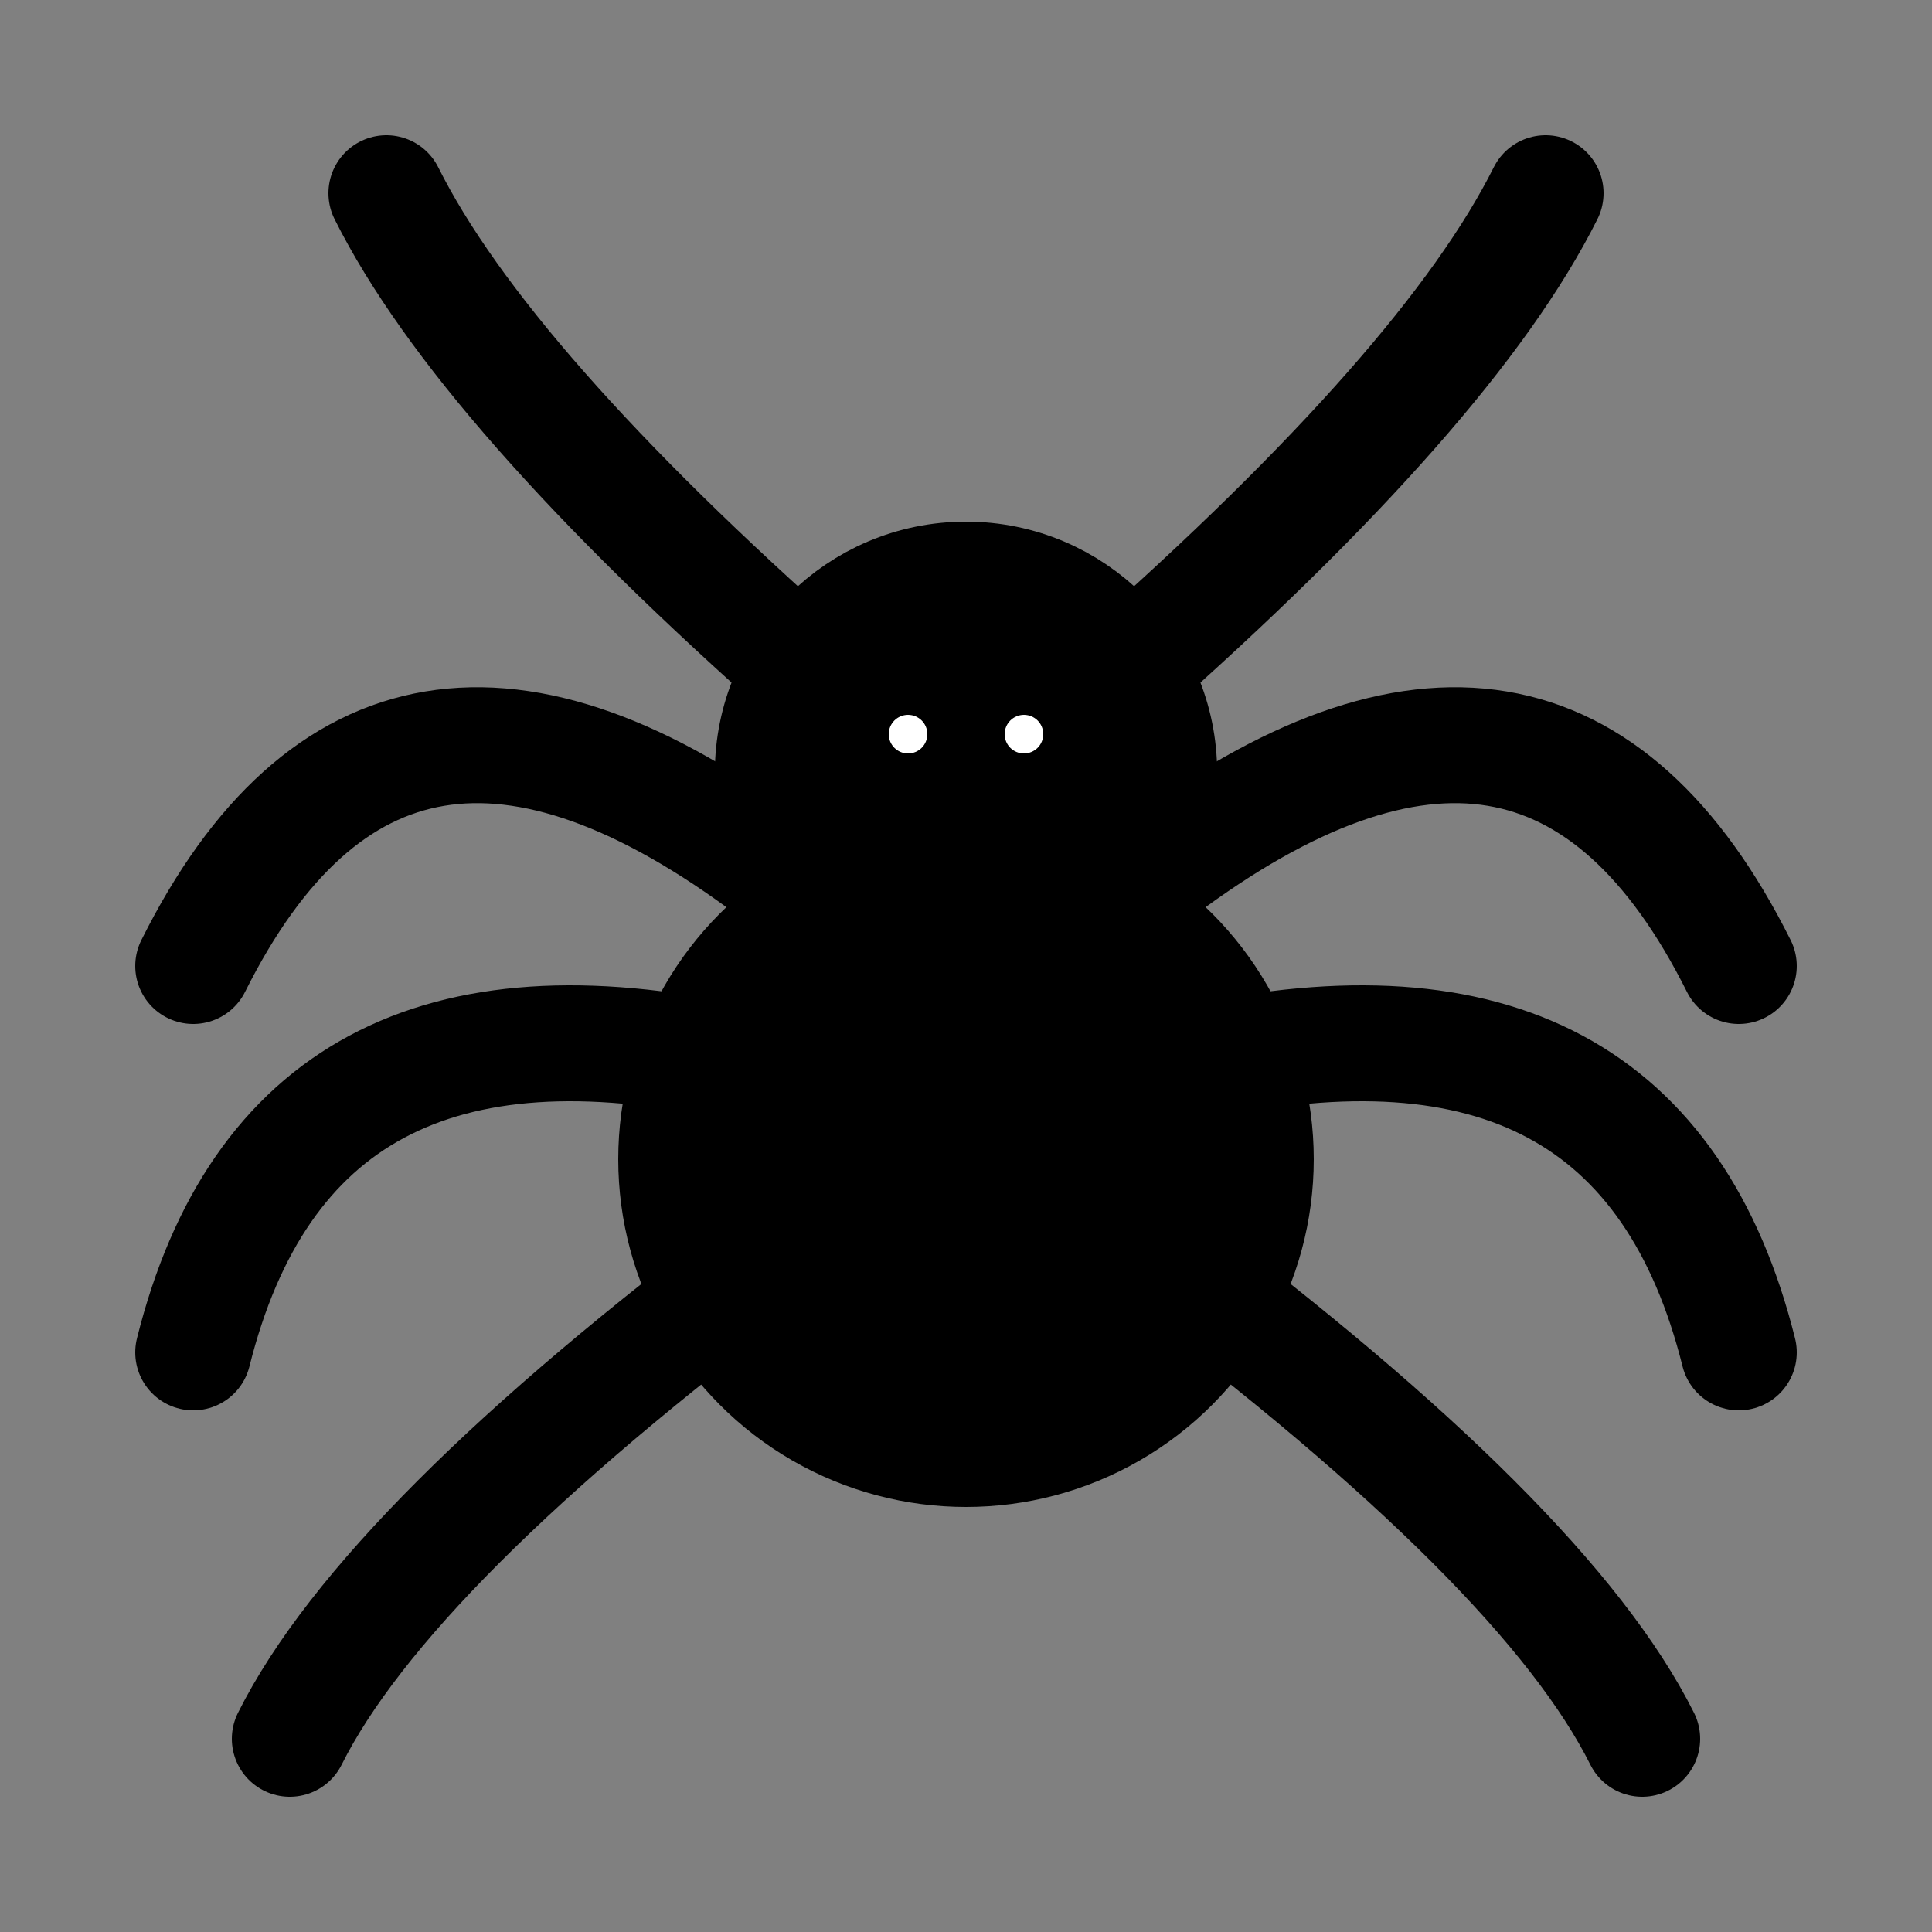
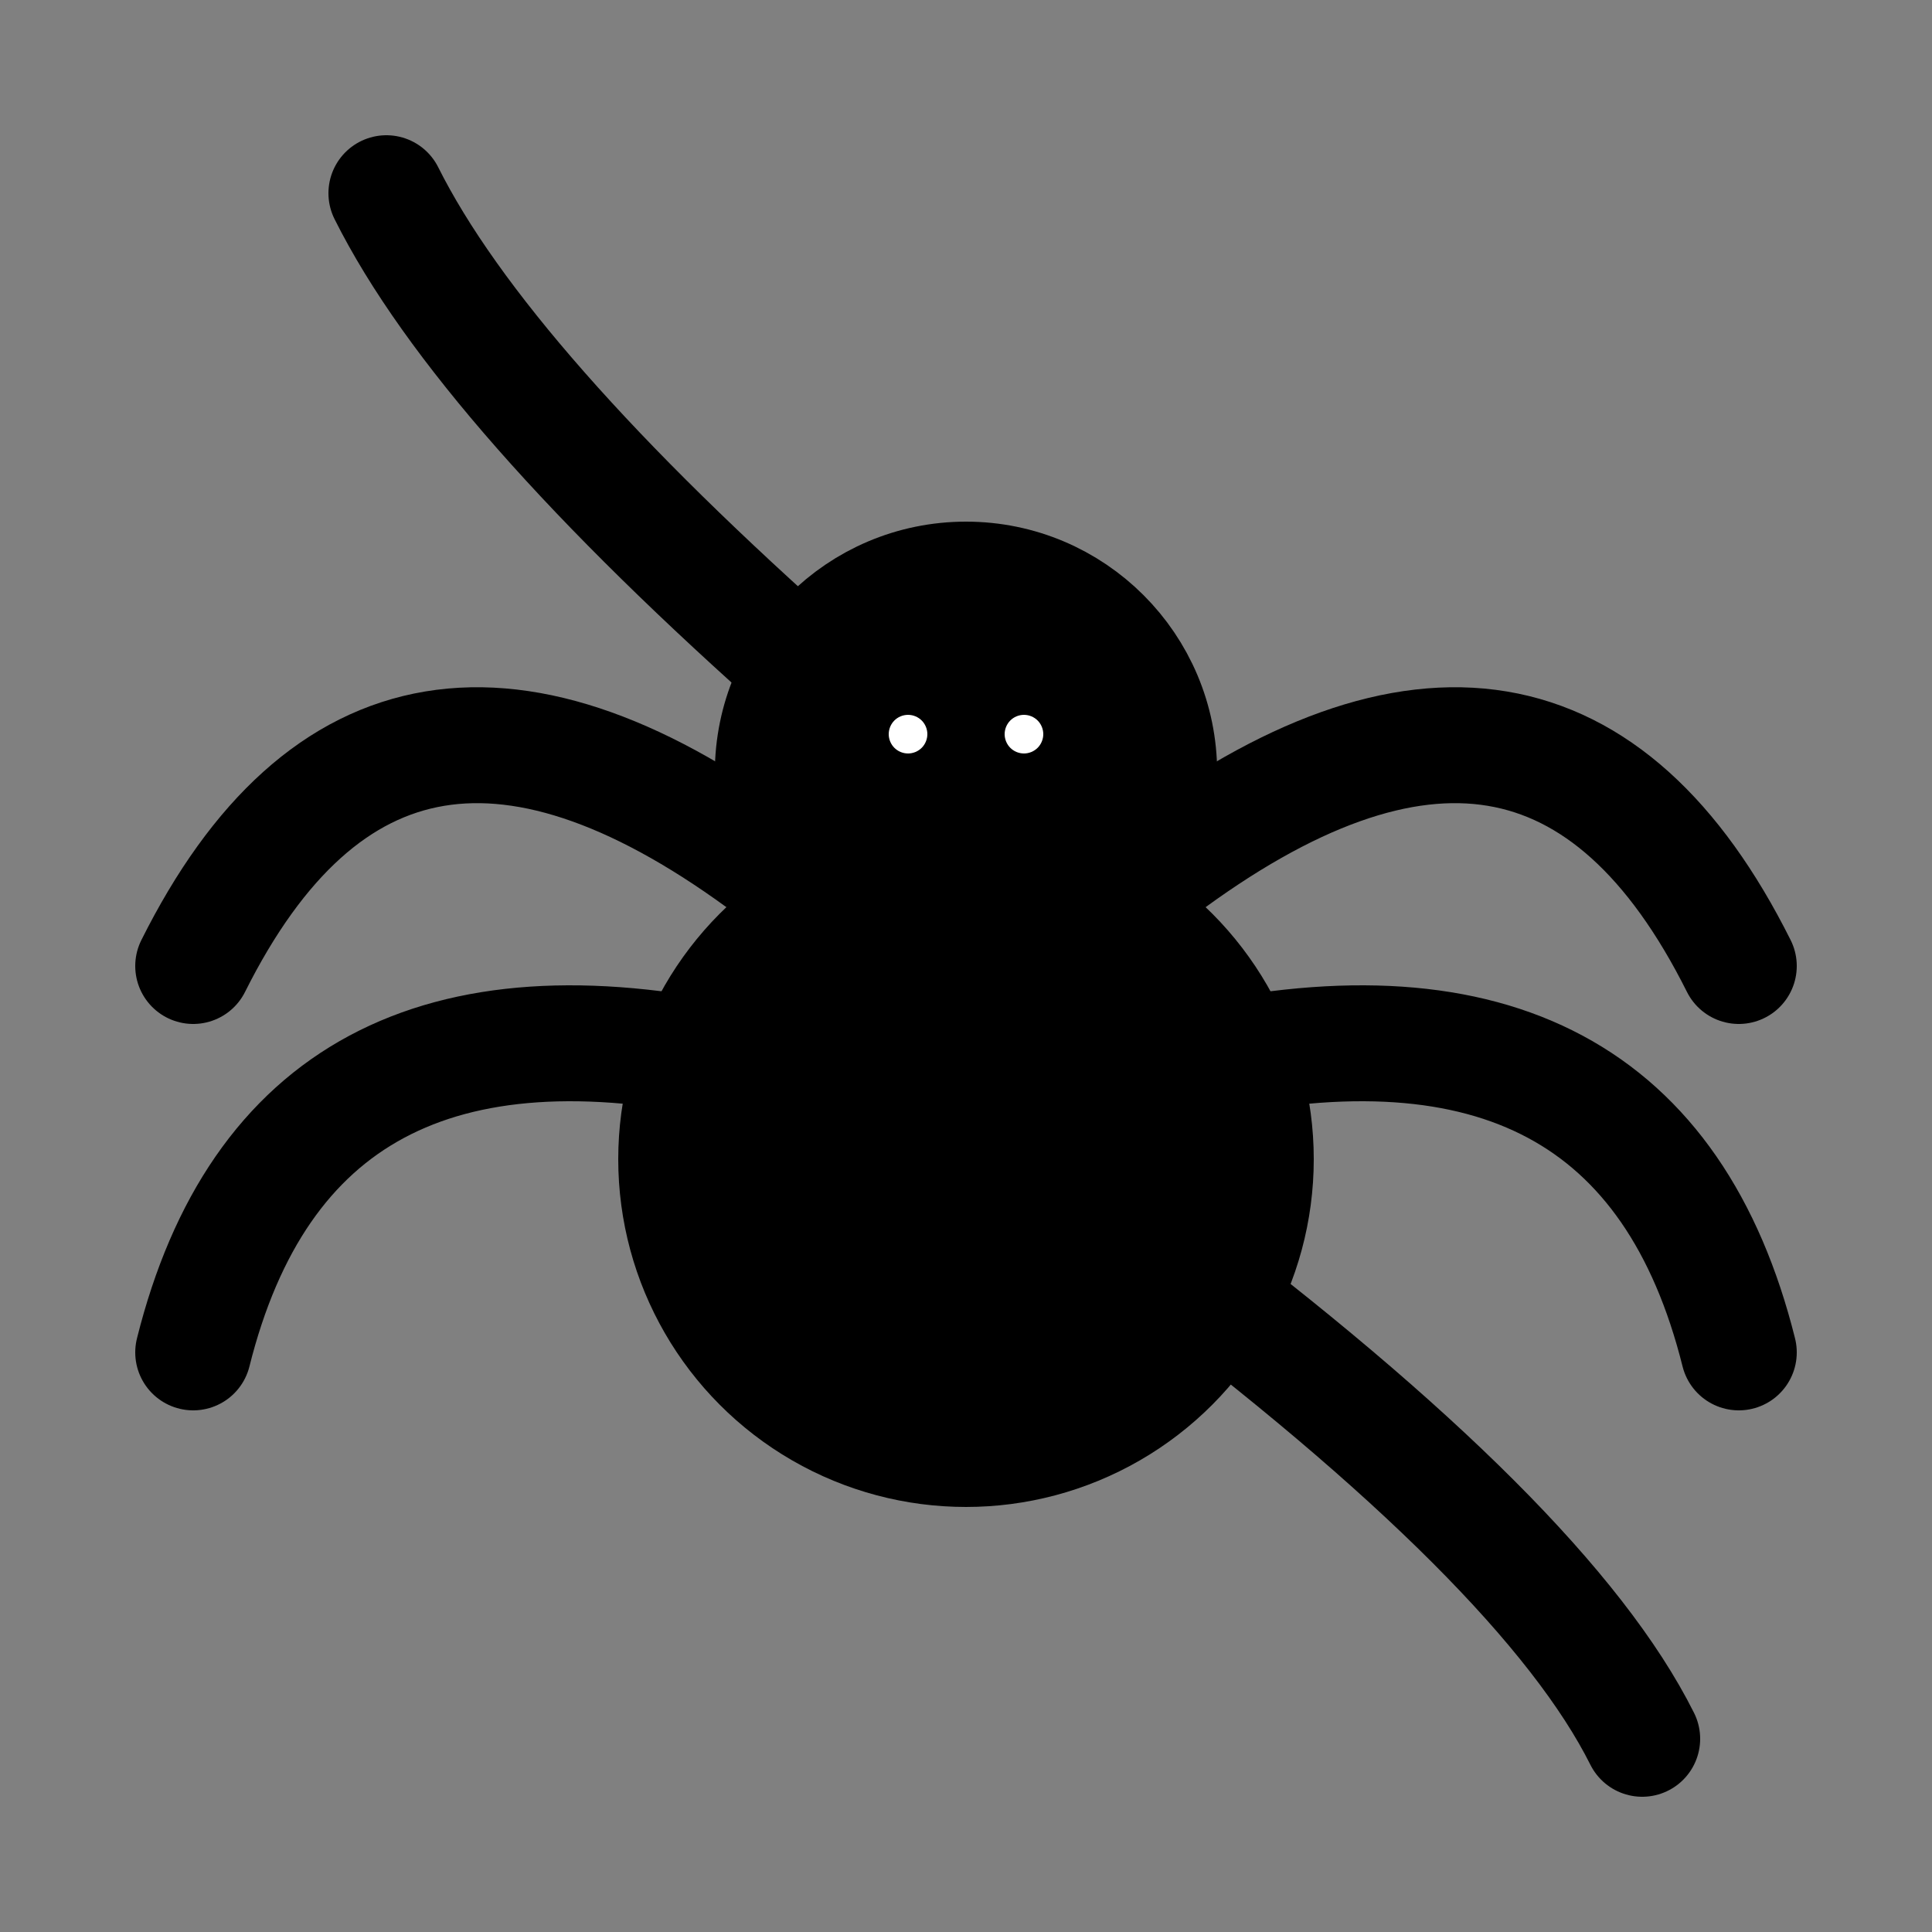
<svg xmlns="http://www.w3.org/2000/svg" viewBox="0 0 100 100" fill="none" stroke="currentColor" stroke-width="6" stroke-linecap="round" stroke-linejoin="round">
  <rect x="0" y="0" width="100" height="100" fill="#808080" stroke="none" />
  <circle cx="50" cy="60" r="15" fill="currentColor" />
  <circle cx="50" cy="40" r="10" fill="currentColor" />
  <path d="M40 45 Q 20 30 10 50" />
  <path d="M38 55 Q 15 50 10 70" />
-   <path d="M40 65 Q 20 80 15 90" />
  <path d="M42 35 Q 25 20 20 10" />
  <path d="M60 45 Q 80 30 90 50" />
  <path d="M62 55 Q 85 50 90 70" />
  <path d="M60 65 Q 80 80 85 90" />
-   <path d="M58 35 Q 75 20 80 10" />
  <circle cx="47" cy="38" r="2" fill="white" />
  <circle cx="53" cy="38" r="2" fill="white" />
</svg>